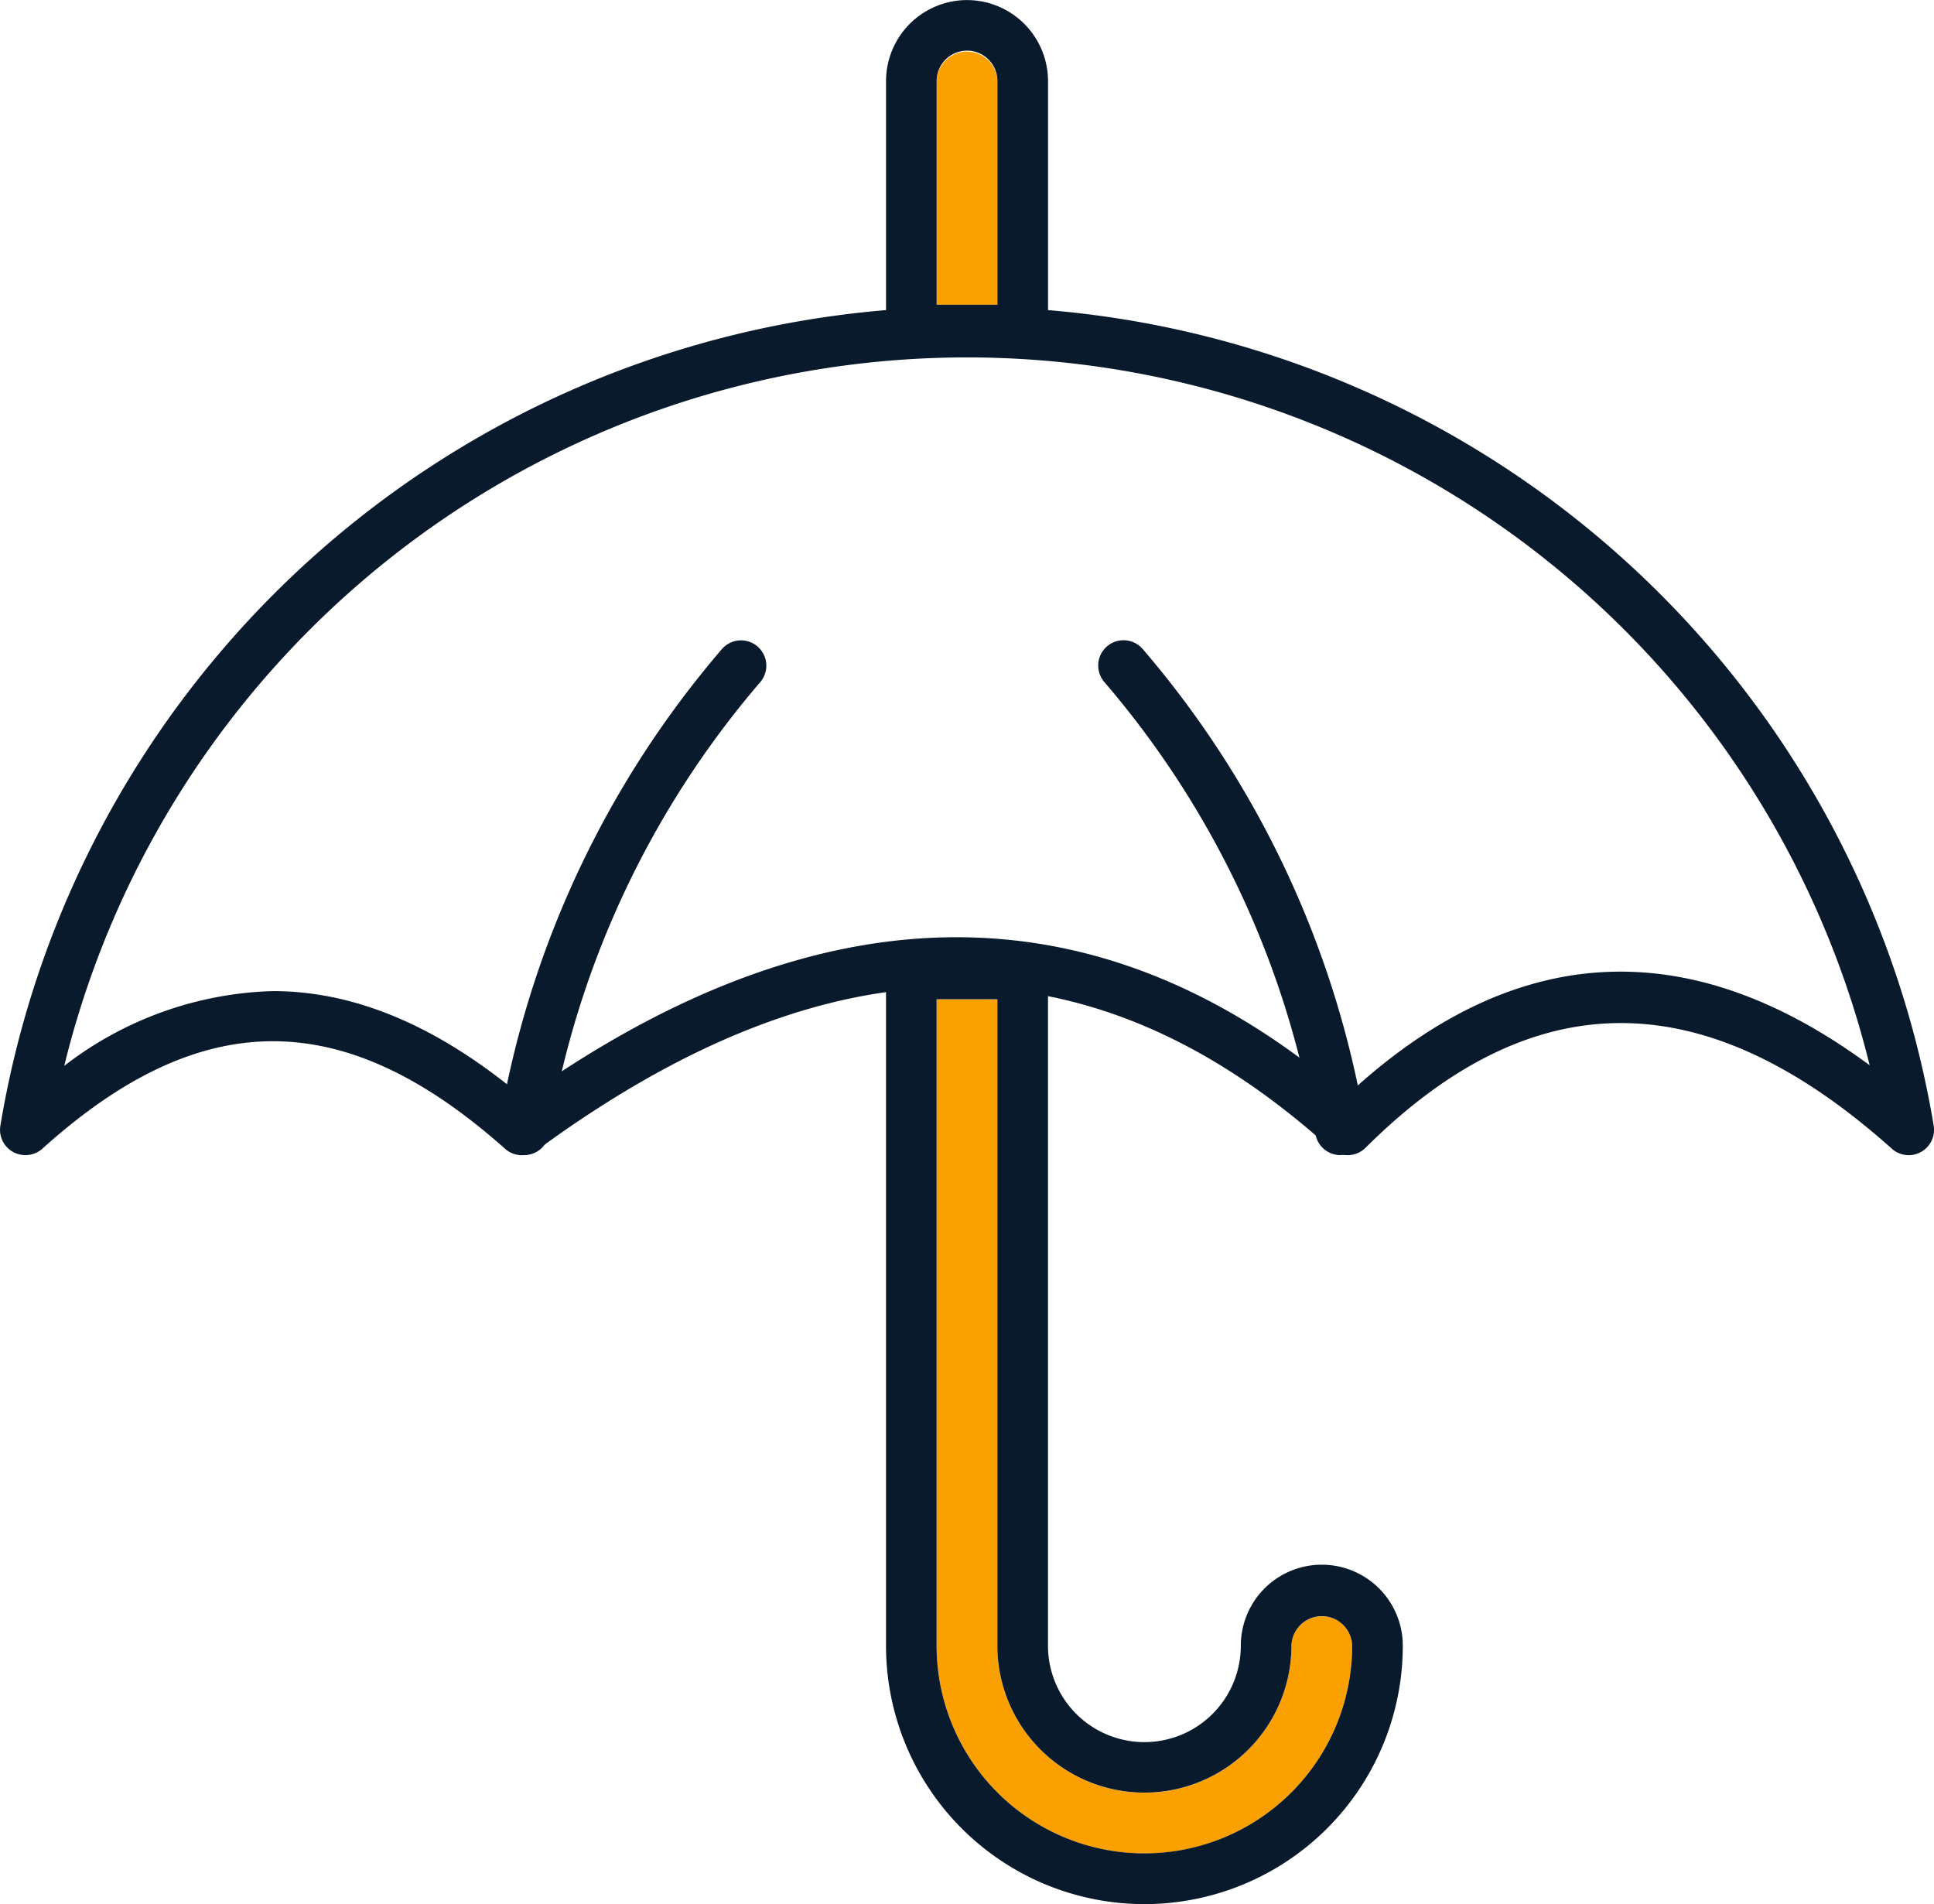
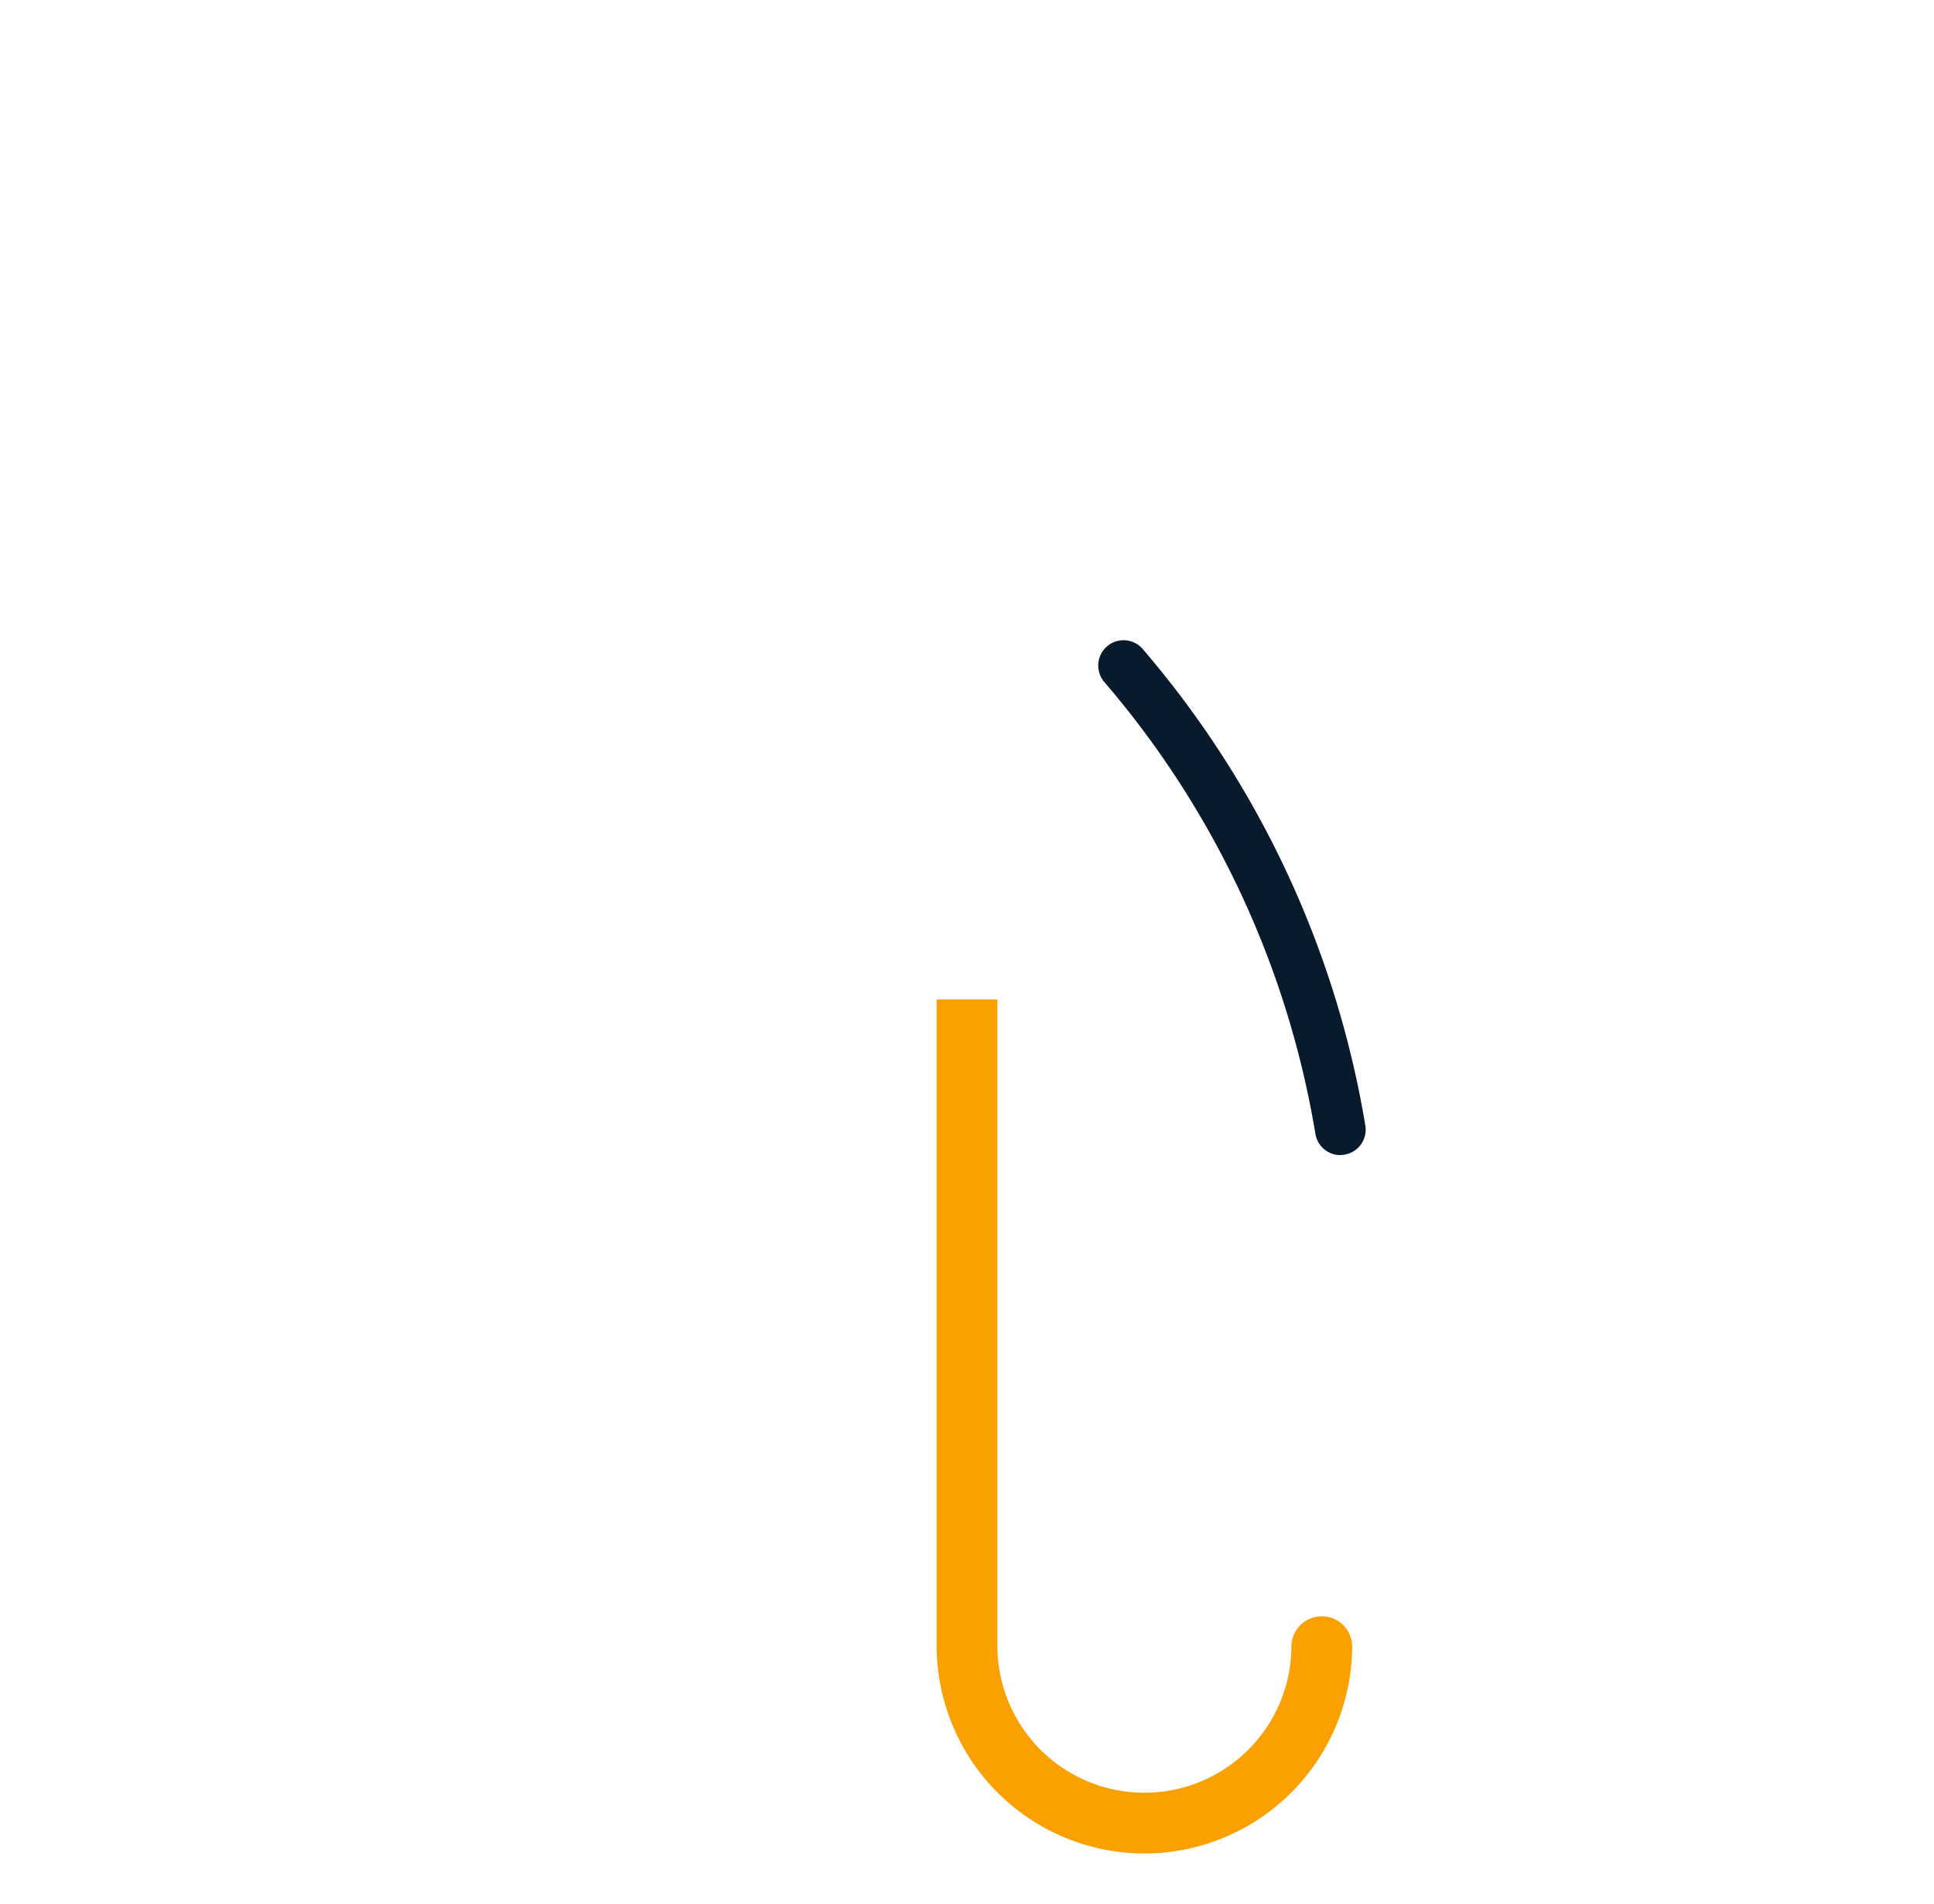
<svg xmlns="http://www.w3.org/2000/svg" width="59.257" height="58.337" viewBox="0 0 59.257 58.337">
  <g id="Group_353" data-name="Group 353" transform="translate(0)">
    <g id="Group_273" data-name="Group 273" transform="translate(27.147)">
-       <path id="Path_118" data-name="Path 118" d="M2049.061,2106.7v-6.854a.931.931,0,0,1,1.861,0v6.854Z" transform="translate(-2047.51 -2097.365)" fill="#faa000" />
-       <path id="Path_119" data-name="Path 119" d="M2046.543,2095.467a.931.931,0,0,1,.931.931v6.854h-1.862V2096.4a.931.931,0,0,1,.931-.931m0-1.551a2.484,2.484,0,0,0-2.481,2.482v8.406h4.963V2096.4a2.485,2.485,0,0,0-2.482-2.482Z" transform="translate(-2044.061 -2093.916)" fill="#0a1a2d" />
-     </g>
+       </g>
    <g id="Group_274" data-name="Group 274" transform="translate(27.147 29.064)">
      <path id="Path_120" data-name="Path 120" d="M2055.427,2218.781a6.373,6.373,0,0,1-6.366-6.366v-19.8h1.861v19.8a4.505,4.505,0,1,0,9.01,0,.931.931,0,0,1,1.861,0A6.373,6.373,0,0,1,2055.427,2218.781Z" transform="translate(-2047.51 -2191.06)" fill="#faa000" />
-       <path id="Path_121" data-name="Path 121" d="M2047.473,2189.162v19.8a4.5,4.5,0,1,0,9.01,0,.931.931,0,0,1,1.861,0,6.366,6.366,0,1,1-12.733,0v-19.8h1.862m1.551-1.551h-4.963v21.355a7.917,7.917,0,1,0,15.834,0,2.481,2.481,0,1,0-4.963,0,2.954,2.954,0,1,1-5.908,0v-21.355Z" transform="translate(-2044.061 -2187.611)" fill="#0a1a2d" />
    </g>
-     <path id="Path_122" data-name="Path 122" d="M1957.323,2150.2a.775.775,0,0,1-.765-.9,30.027,30.027,0,0,1,59.237,0,.776.776,0,0,1-1.282.705c-5.727-5.125-11-5.134-16.127-.029a.778.778,0,0,1-1.068.026c-7.312-6.612-15.267-6.6-24.321.05a.775.775,0,0,1-.975-.046c-4.935-4.393-9.309-4.393-14.18,0A.774.774,0,0,1,1957.323,2150.2Zm7.583-5.025c2.541,0,5.088,1.087,7.675,3.262,9.19-6.527,17.674-6.55,25.233-.066,5.073-4.726,10.45-5.035,16.018-.924a28.478,28.478,0,0,0-55.317.019A10.943,10.943,0,0,1,1964.905,2145.175Z" transform="translate(-1956.547 -2114.811)" fill="#0a1a2d" />
-     <path id="Path_123" data-name="Path 123" d="M2006.594,2172.922a.775.775,0,0,1-.766-.9,29.958,29.958,0,0,1,6.822-14.6.775.775,0,1,1,1.177,1.01,28.4,28.4,0,0,0-6.468,13.845A.777.777,0,0,1,2006.594,2172.922Z" transform="translate(-1990.534 -2137.533)" fill="#0a1a2d" />
    <path id="Path_124" data-name="Path 124" d="M2072.44,2172.922a.776.776,0,0,1-.764-.649,28.4,28.4,0,0,0-6.468-13.845.775.775,0,1,1,1.177-1.01,29.957,29.957,0,0,1,6.821,14.6.775.775,0,0,1-.767.9Z" transform="translate(-2031.372 -2137.533)" fill="#0a1a2d" />
  </g>
</svg>